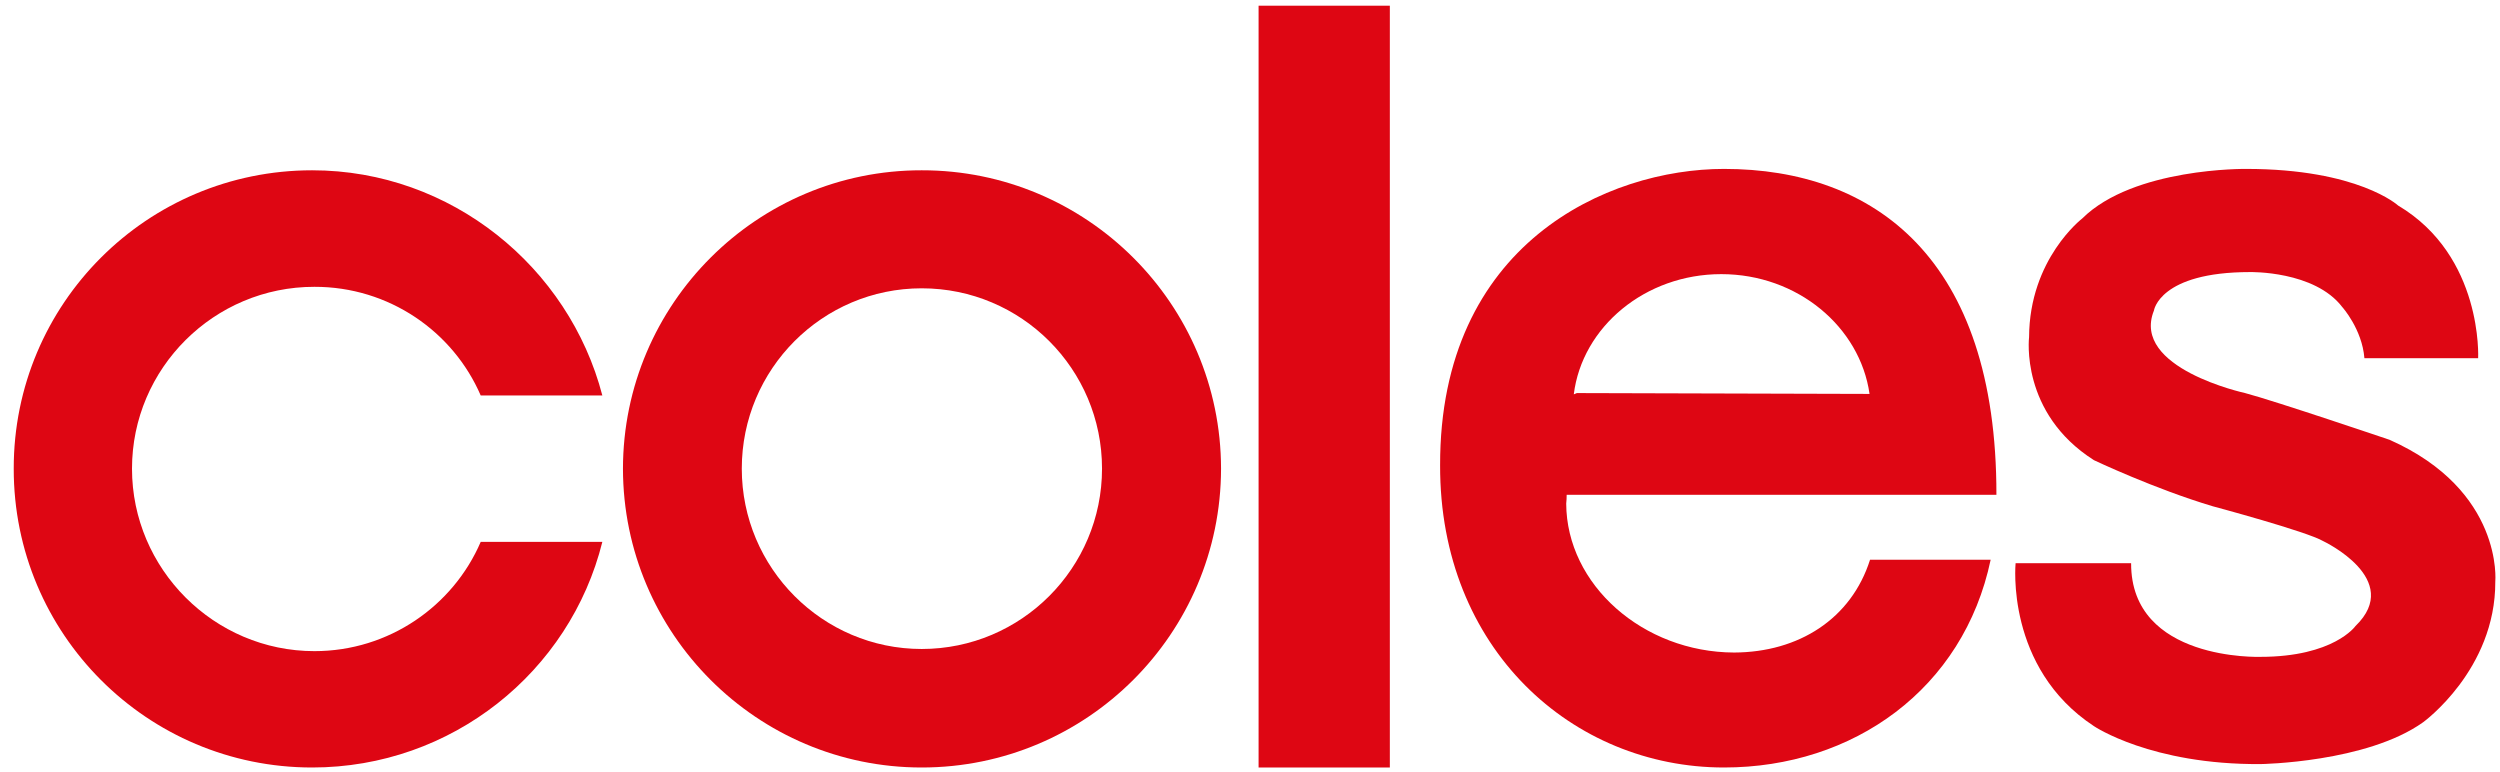
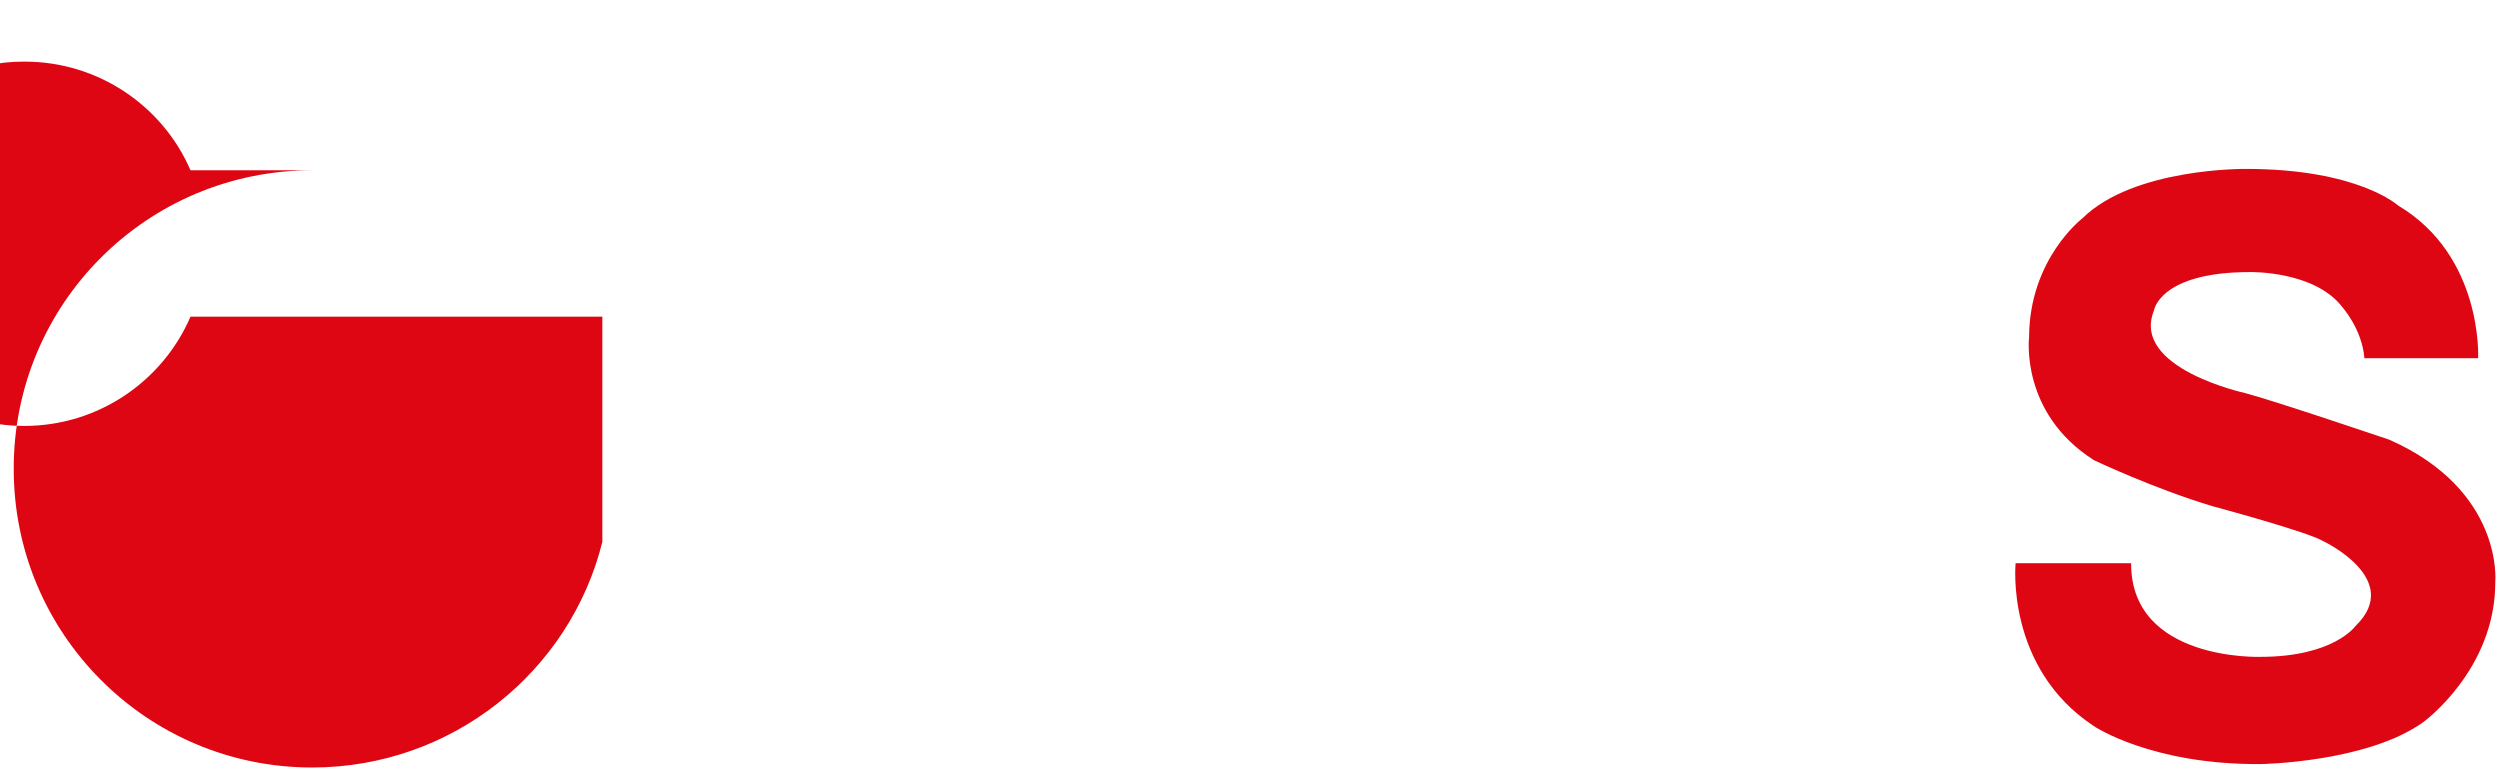
<svg xmlns="http://www.w3.org/2000/svg" version="1.1" id="Layer_1" x="0px" y="0px" width="136px" height="42px" viewBox="0 0 136 42" enable-background="new 0 0 136 42" xml:space="preserve">
  <g>
    <g>
-       <path fill-rule="evenodd" clip-rule="evenodd" fill="#DE0613" d="M32.768,29.477c-1.759,7.076-8.193,12.275-15.788,12.275    c-8.985,0-16.245-7.28-16.233-16.257C0.735,16.532,7.995,9.264,16.98,9.264c7.566,0,13.972,5.272,15.788,12.251h-6.617    c-1.501-3.482-4.994-5.919-9.045-5.912c-5.458-0.007-9.925,4.429-9.925,9.893c0,5.455,4.467,9.926,9.925,9.926    c4.052,0,7.544-2.455,9.045-5.944H32.768L32.768,29.477z" />
-       <path fill-rule="evenodd" clip-rule="evenodd" fill="#DE0613" d="M50.14,9.264c-8.957-0.012-16.24,7.269-16.251,16.231    c0.011,8.977,7.294,16.257,16.251,16.257c8.979,0,16.274-7.28,16.285-16.257C66.414,16.532,59.119,9.252,50.14,9.264L50.14,9.264z     M50.14,35.305c-5.396,0-9.787-4.407-9.787-9.81c0-5.422,4.391-9.811,9.787-9.811c5.424,0,9.81,4.389,9.81,9.811    C59.95,30.897,55.564,35.305,50.14,35.305L50.14,35.305z" />
-       <polygon fill-rule="evenodd" clip-rule="evenodd" fill="#DE0613" points="75.607,41.752 75.607,0.31 68.467,0.31 68.467,41.752     75.607,41.752   " />
-       <path fill-rule="evenodd" clip-rule="evenodd" fill="#DE0613" d="M94.339,35.498c-4.963-0.015-9.119-3.693-9.137-8.104    c0.018-0.17,0.025-0.311,0.025-0.476h23.378c0.017-12.877-6.649-17.729-14.819-17.729c-6.332,0-15.472,4.068-15.444,16.129    c-0.027,9.986,7.203,16.434,15.444,16.434c7.04,0,13.03-4.273,14.506-11.304h-6.561C100.71,33.664,97.854,35.483,94.339,35.498    L94.339,35.498z M93.636,14.913c4.149,0,7.548,2.871,8.067,6.516l-15.922-0.046l-0.167,0.069    C86.069,17.784,89.498,14.913,93.636,14.913L93.636,14.913z" />
+       <path fill-rule="evenodd" clip-rule="evenodd" fill="#DE0613" d="M32.768,29.477c-1.759,7.076-8.193,12.275-15.788,12.275    c-8.985,0-16.245-7.28-16.233-16.257C0.735,16.532,7.995,9.264,16.98,9.264h-6.617    c-1.501-3.482-4.994-5.919-9.045-5.912c-5.458-0.007-9.925,4.429-9.925,9.893c0,5.455,4.467,9.926,9.925,9.926    c4.052,0,7.544-2.455,9.045-5.944H32.768L32.768,29.477z" />
      <path fill-rule="evenodd" clip-rule="evenodd" fill="#DE0613" d="M128.624,19.486h6.187c0,0,0.277-5.552-4.351-8.304    c0,0-2.17-1.993-8.27-1.993c0,0-6.117-0.081-8.917,2.697c0,0-2.874,2.199-2.891,6.455c0,0-0.508,4.131,3.531,6.694    c0,0,3.296,1.563,6.464,2.507c0,0,5.135,1.376,6.013,1.899c0,0,4.385,2.07,1.748,4.616c0,0-1.176,1.676-5.175,1.676    c0,0-7.048,0.249-7.03-5.093h-6.284c0,0-0.571,5.684,4.264,8.864c0,0,3.099,2.104,9.066,2.062c0,0,5.765-0.081,8.841-2.277    c0,0,3.942-2.852,3.924-7.646c0,0,0.462-4.955-5.747-7.716c0,0-6.268-2.124-7.867-2.545c0,0-6.216-1.352-4.957-4.484    c0,0,0.294-2.097,5.228-2.097c0,0,3.509-0.081,5.021,1.906C127.424,16.708,128.498,17.905,128.624,19.486L128.624,19.486z" />
    </g>
  </g>
</svg>